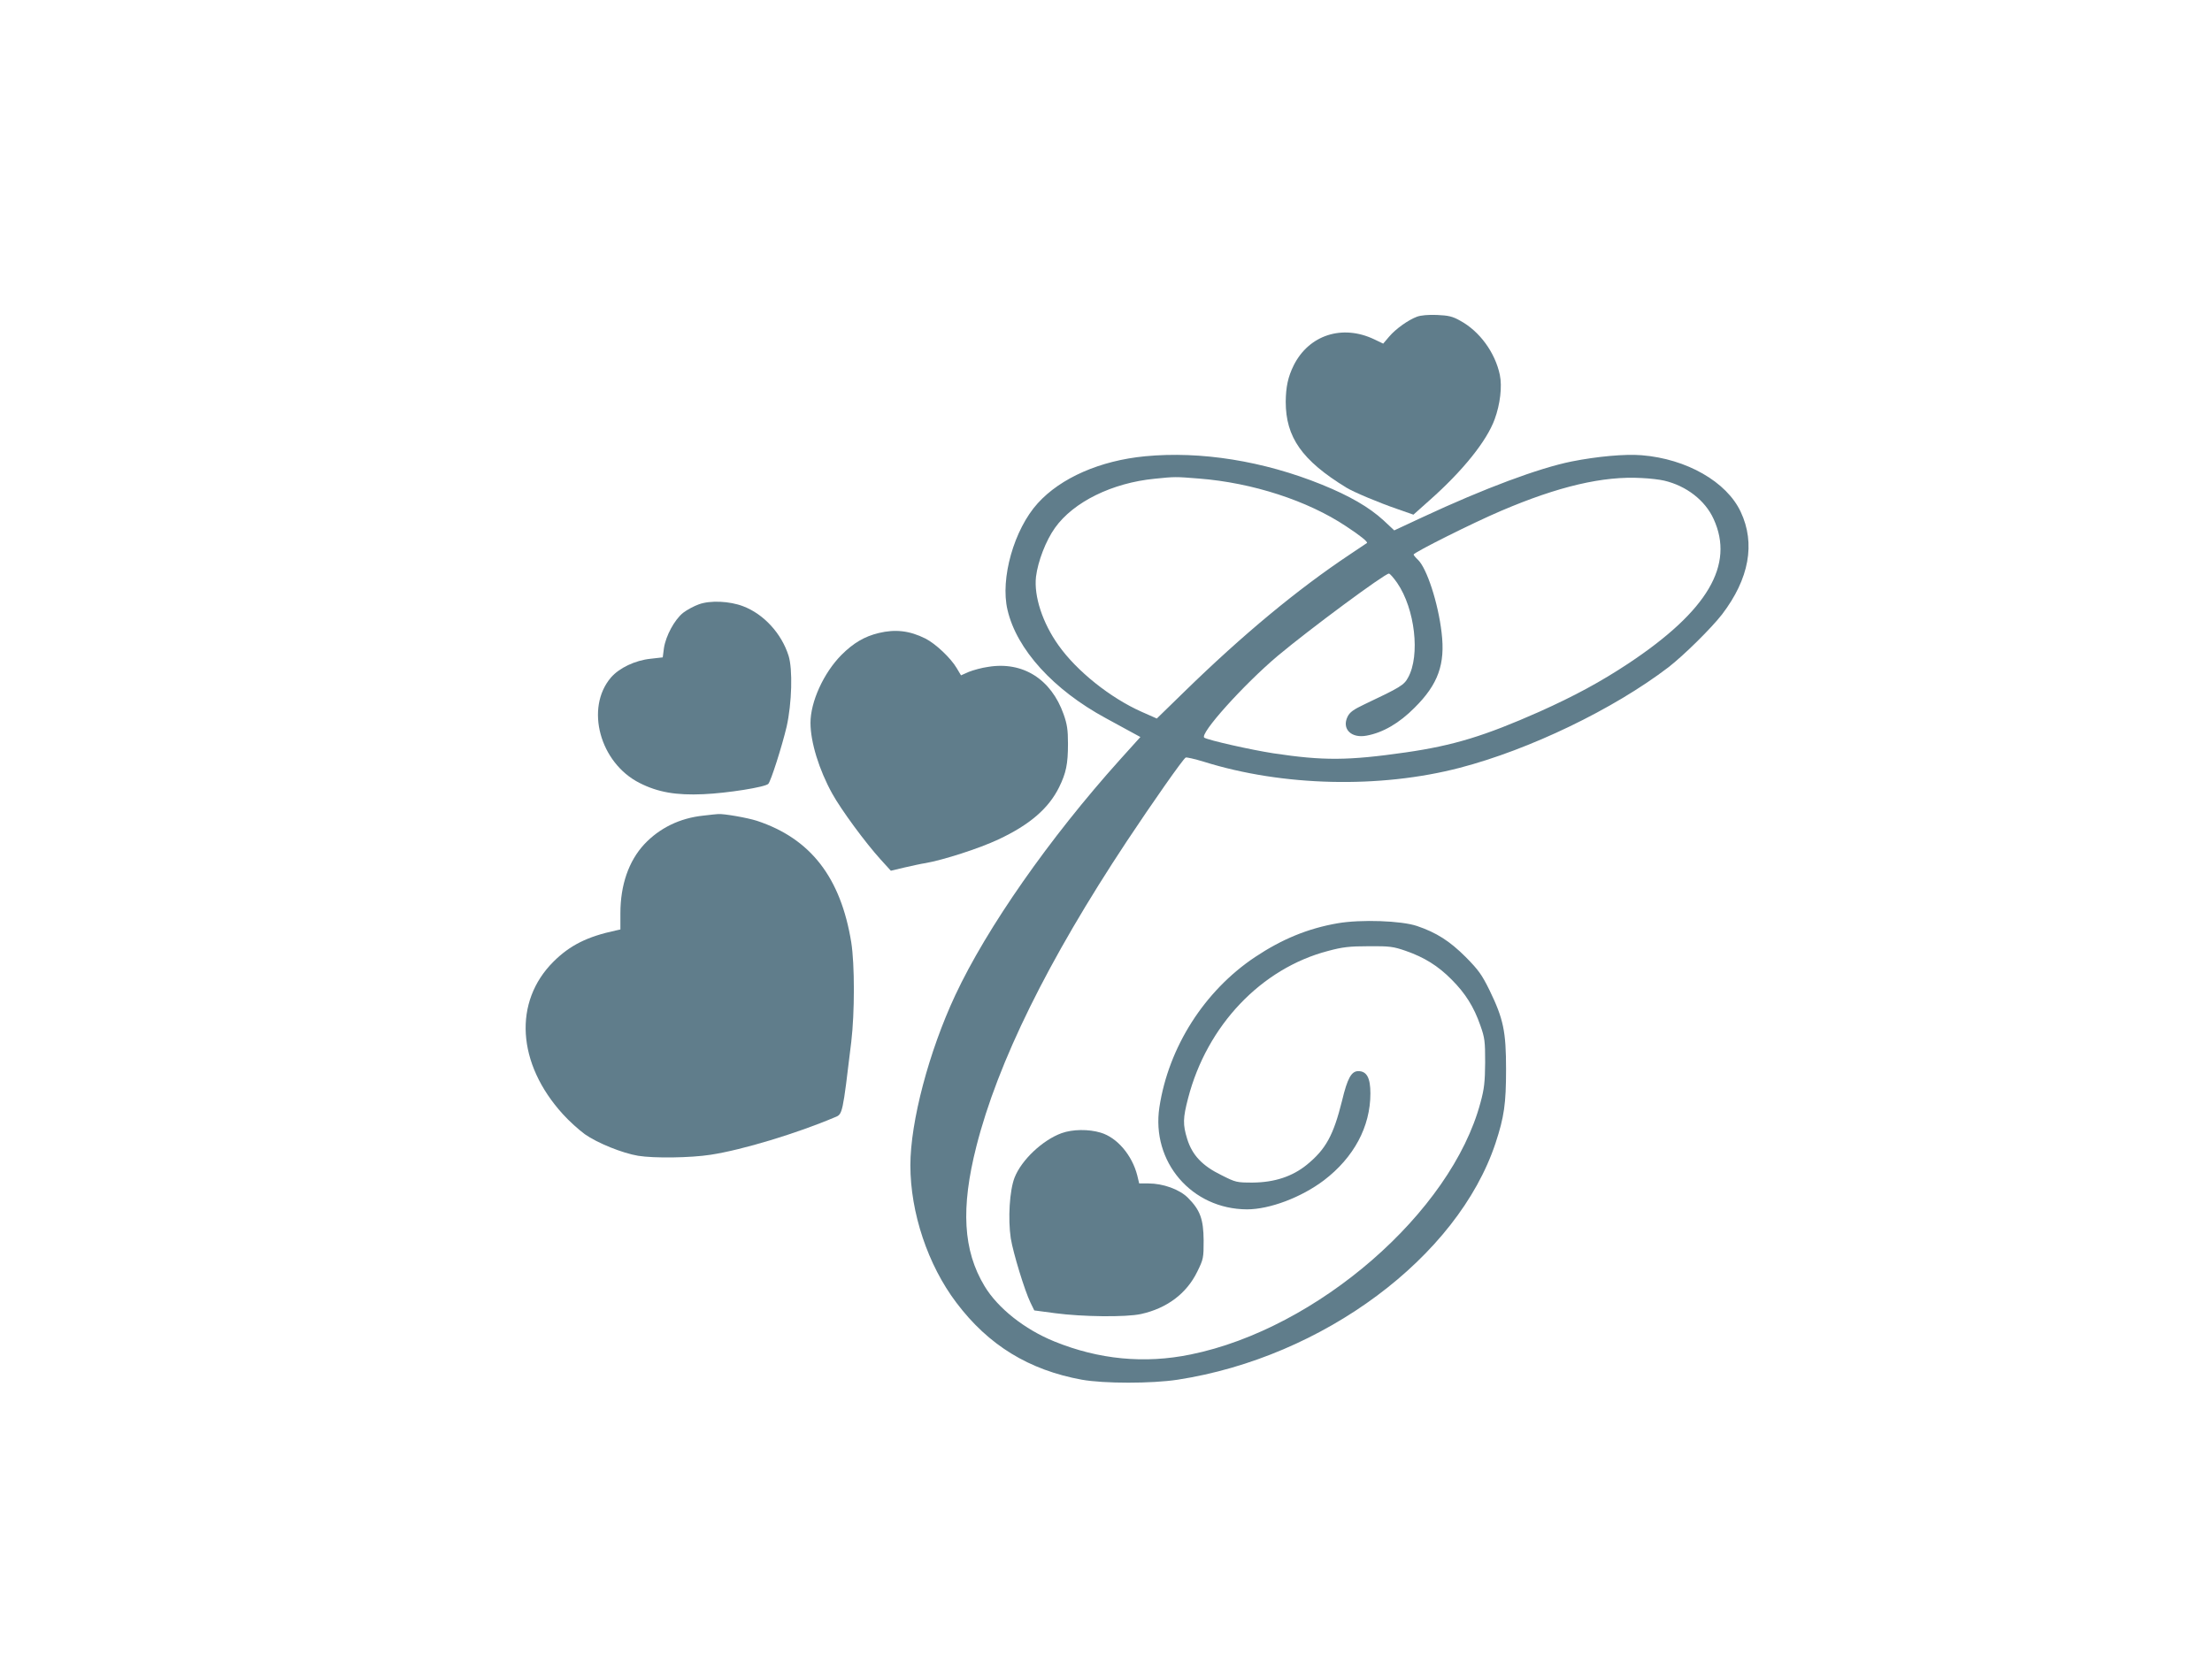
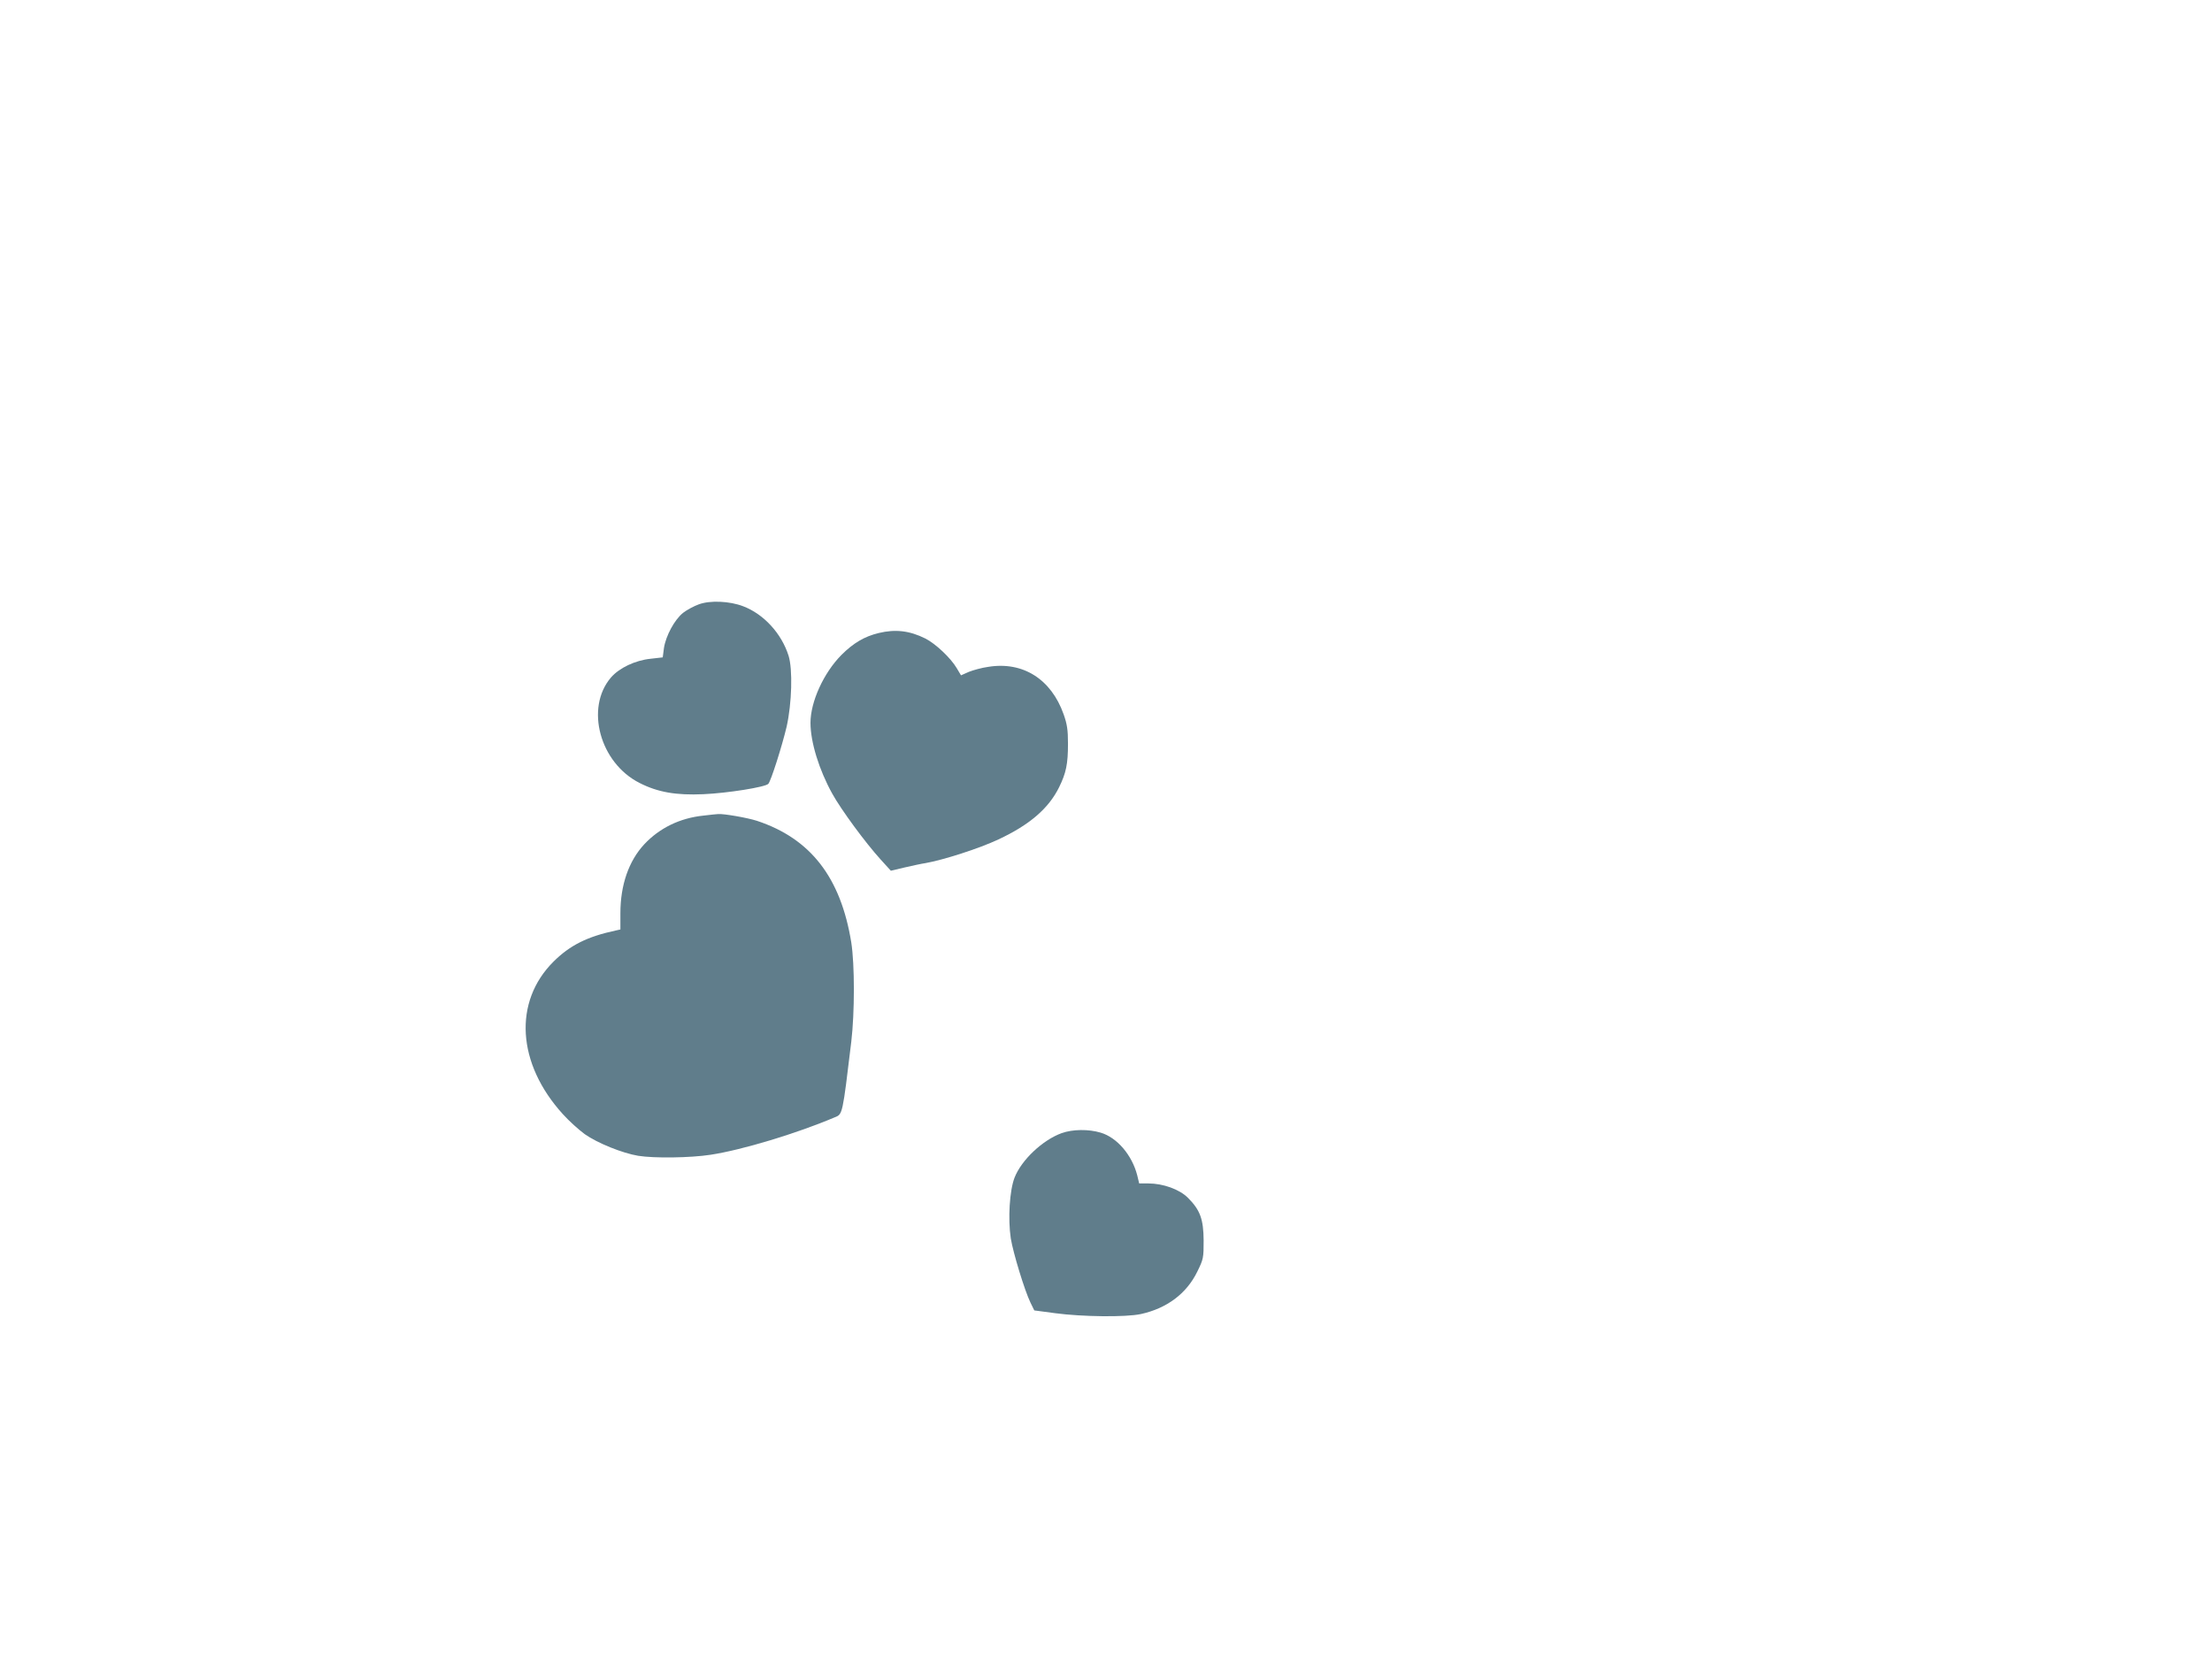
<svg xmlns="http://www.w3.org/2000/svg" version="1.0" width="1280pt" height="958pt" viewBox="0 0 1280 958" preserveAspectRatio="xMidYMid meet">
  <g transform="translate(0,958) scale(0.1,-0.1)" fill="#607d8b" stroke="none">
-     <path d="M8200 7747 c-51 -19 -123 -70 -162 -116 l-34 -40 -52 25 c-185 88 -378 25 -466 -151 -33 -67 -45 -124 -46 -210 0 -206 94 -340 350 -497 42 -26 190 -88 292 -123 l97 -34 93 83 c193 171 331 343 377 469 32 87 44 190 30 257 -27 129 -117 253 -230 314 -44 25 -68 30 -134 33 -50 2 -93 -2 -115 -10z" />
-     <path d="M6626 6939 c-260 -25 -488 -125 -621 -272 -137 -151 -218 -436 -175 -617 53 -229 266 -463 569 -627 47 -26 112 -61 143 -78 l57 -31 -119 -132 c-408 -454 -770 -973 -952 -1362 -153 -327 -260 -733 -260 -985 0 -274 101 -577 266 -795 186 -247 420 -390 726 -446 128 -23 405 -23 555 0 842 130 1620 710 1839 1369 50 152 61 228 61 427 0 220 -15 292 -96 459 -44 89 -63 116 -137 191 -93 93 -170 142 -282 180 -91 31 -325 39 -459 16 -173 -30 -323 -92 -479 -196 -293 -196 -500 -521 -553 -869 -48 -316 187 -590 507 -591 131 0 314 69 445 168 173 132 269 310 269 503 0 90 -21 129 -70 129 -40 0 -63 -41 -94 -171 -50 -201 -94 -281 -204 -371 -84 -68 -187 -102 -313 -103 -93 0 -98 1 -181 43 -111 54 -169 116 -198 209 -26 84 -25 121 5 236 109 421 423 752 811 853 82 22 122 27 234 27 122 1 143 -2 215 -27 106 -37 186 -86 265 -166 79 -79 129 -158 166 -265 26 -73 28 -92 28 -215 -1 -112 -5 -152 -27 -232 -169 -635 -944 -1309 -1677 -1458 -267 -55 -532 -29 -788 75 -173 70 -328 193 -405 321 -124 206 -138 451 -47 809 124 488 414 1076 870 1765 148 223 325 476 341 485 5 3 52 -8 105 -24 456 -143 1019 -156 1482 -35 403 105 889 339 1207 582 89 69 248 226 310 306 157 206 194 410 108 593 -81 174 -313 307 -573 328 -97 8 -259 -7 -405 -36 -189 -38 -504 -155 -864 -323 l-163 -76 -62 58 c-84 77 -197 142 -357 207 -338 137 -701 195 -1023 164z m312 -129 c309 -24 629 -128 851 -276 81 -53 128 -91 121 -97 -3 -2 -48 -32 -100 -67 -300 -200 -617 -462 -959 -796 l-157 -153 -88 39 c-180 80 -375 235 -481 385 -92 129 -143 284 -130 397 11 89 57 209 110 283 107 150 331 260 577 284 117 12 120 12 256 1z m2692 -12 c128 -30 237 -114 286 -222 122 -266 -34 -531 -491 -835 -163 -108 -315 -190 -518 -281 -316 -140 -495 -195 -772 -235 -335 -48 -476 -49 -768 -5 -129 20 -373 75 -398 90 -31 20 228 308 425 474 185 155 619 476 643 476 6 0 27 -24 48 -54 103 -150 134 -420 63 -548 -24 -44 -44 -56 -253 -155 -63 -30 -84 -45 -97 -71 -35 -71 21 -127 110 -110 94 17 189 72 278 162 136 135 178 252 156 434 -20 173 -86 374 -137 422 -14 13 -25 27 -25 30 0 12 346 185 506 253 332 142 592 203 814 190 47 -2 105 -9 130 -15z" />
    <path d="M4044 6082 c-28 -10 -69 -32 -91 -49 -50 -40 -100 -133 -111 -204 l-7 -54 -70 -8 c-89 -9 -182 -53 -230 -109 -150 -176 -64 -494 166 -610 106 -54 212 -72 369 -65 139 6 359 41 376 60 15 16 79 217 106 331 30 134 36 332 11 411 -41 129 -144 241 -263 286 -78 30 -191 35 -256 11z" />
    <path d="M5085 5916 c-83 -20 -147 -58 -216 -127 -103 -104 -179 -271 -179 -393 0 -112 50 -273 126 -410 52 -94 192 -284 279 -380 l60 -66 80 19 c44 10 98 22 120 25 103 18 312 85 422 137 180 84 291 179 352 303 40 82 51 133 51 251 0 81 -5 113 -25 170 -72 204 -236 308 -437 275 -37 -5 -87 -19 -112 -29 l-45 -20 -25 42 c-35 59 -122 141 -181 171 -92 46 -174 55 -270 32z" />
    <path d="M4070 4859 c-136 -14 -254 -72 -342 -166 -90 -97 -138 -236 -138 -399 l0 -94 -27 -6 c-164 -35 -264 -85 -359 -179 -235 -233 -213 -592 54 -885 35 -39 92 -90 126 -115 72 -51 218 -110 309 -125 93 -15 303 -12 419 6 184 28 500 124 719 217 45 18 44 13 95 437 20 169 20 447 0 575 -61 376 -235 601 -546 704 -56 18 -194 42 -225 39 -5 0 -44 -4 -85 -9z" />
    <path d="M6143 3021 c-110 -40 -232 -155 -272 -257 -29 -74 -39 -238 -22 -352 14 -85 80 -302 114 -372 l22 -45 120 -16 c157 -21 409 -24 497 -5 150 33 264 118 326 245 36 73 37 80 37 181 -1 123 -20 176 -91 247 -49 49 -144 83 -229 83 l-53 0 -11 46 c-30 118 -117 220 -212 248 -70 21 -162 20 -226 -3z" />
  </g>
</svg>